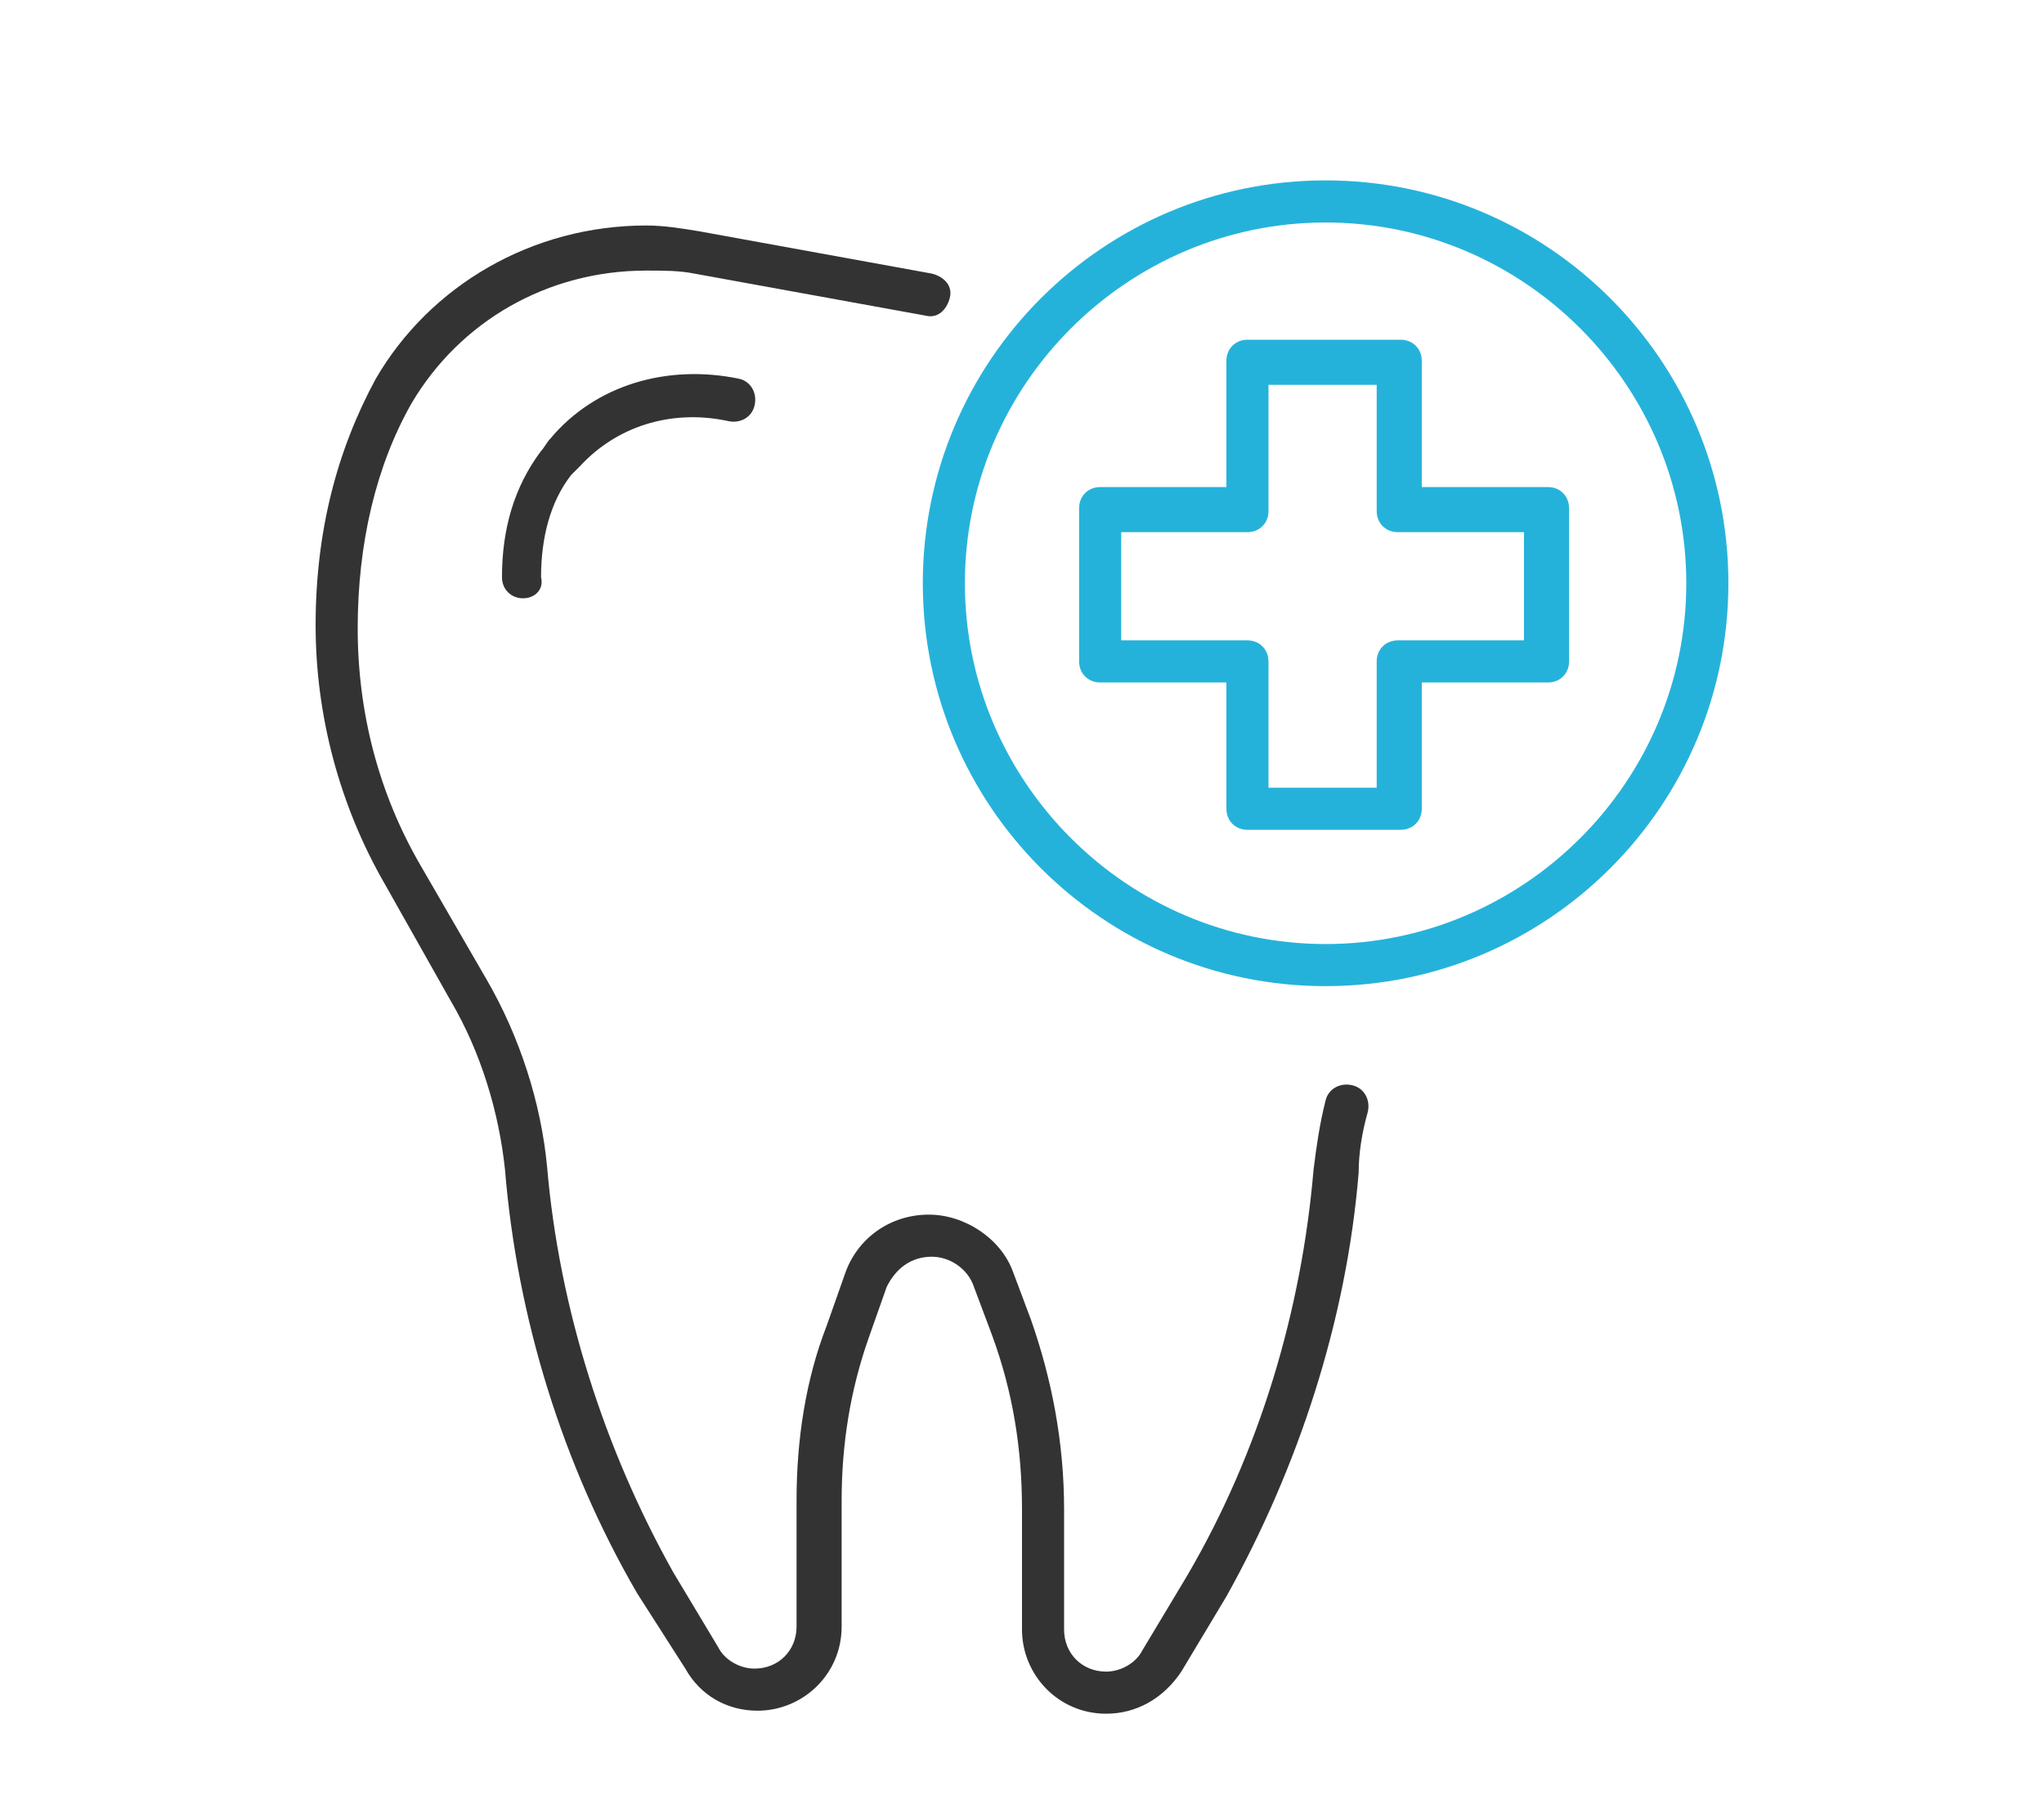
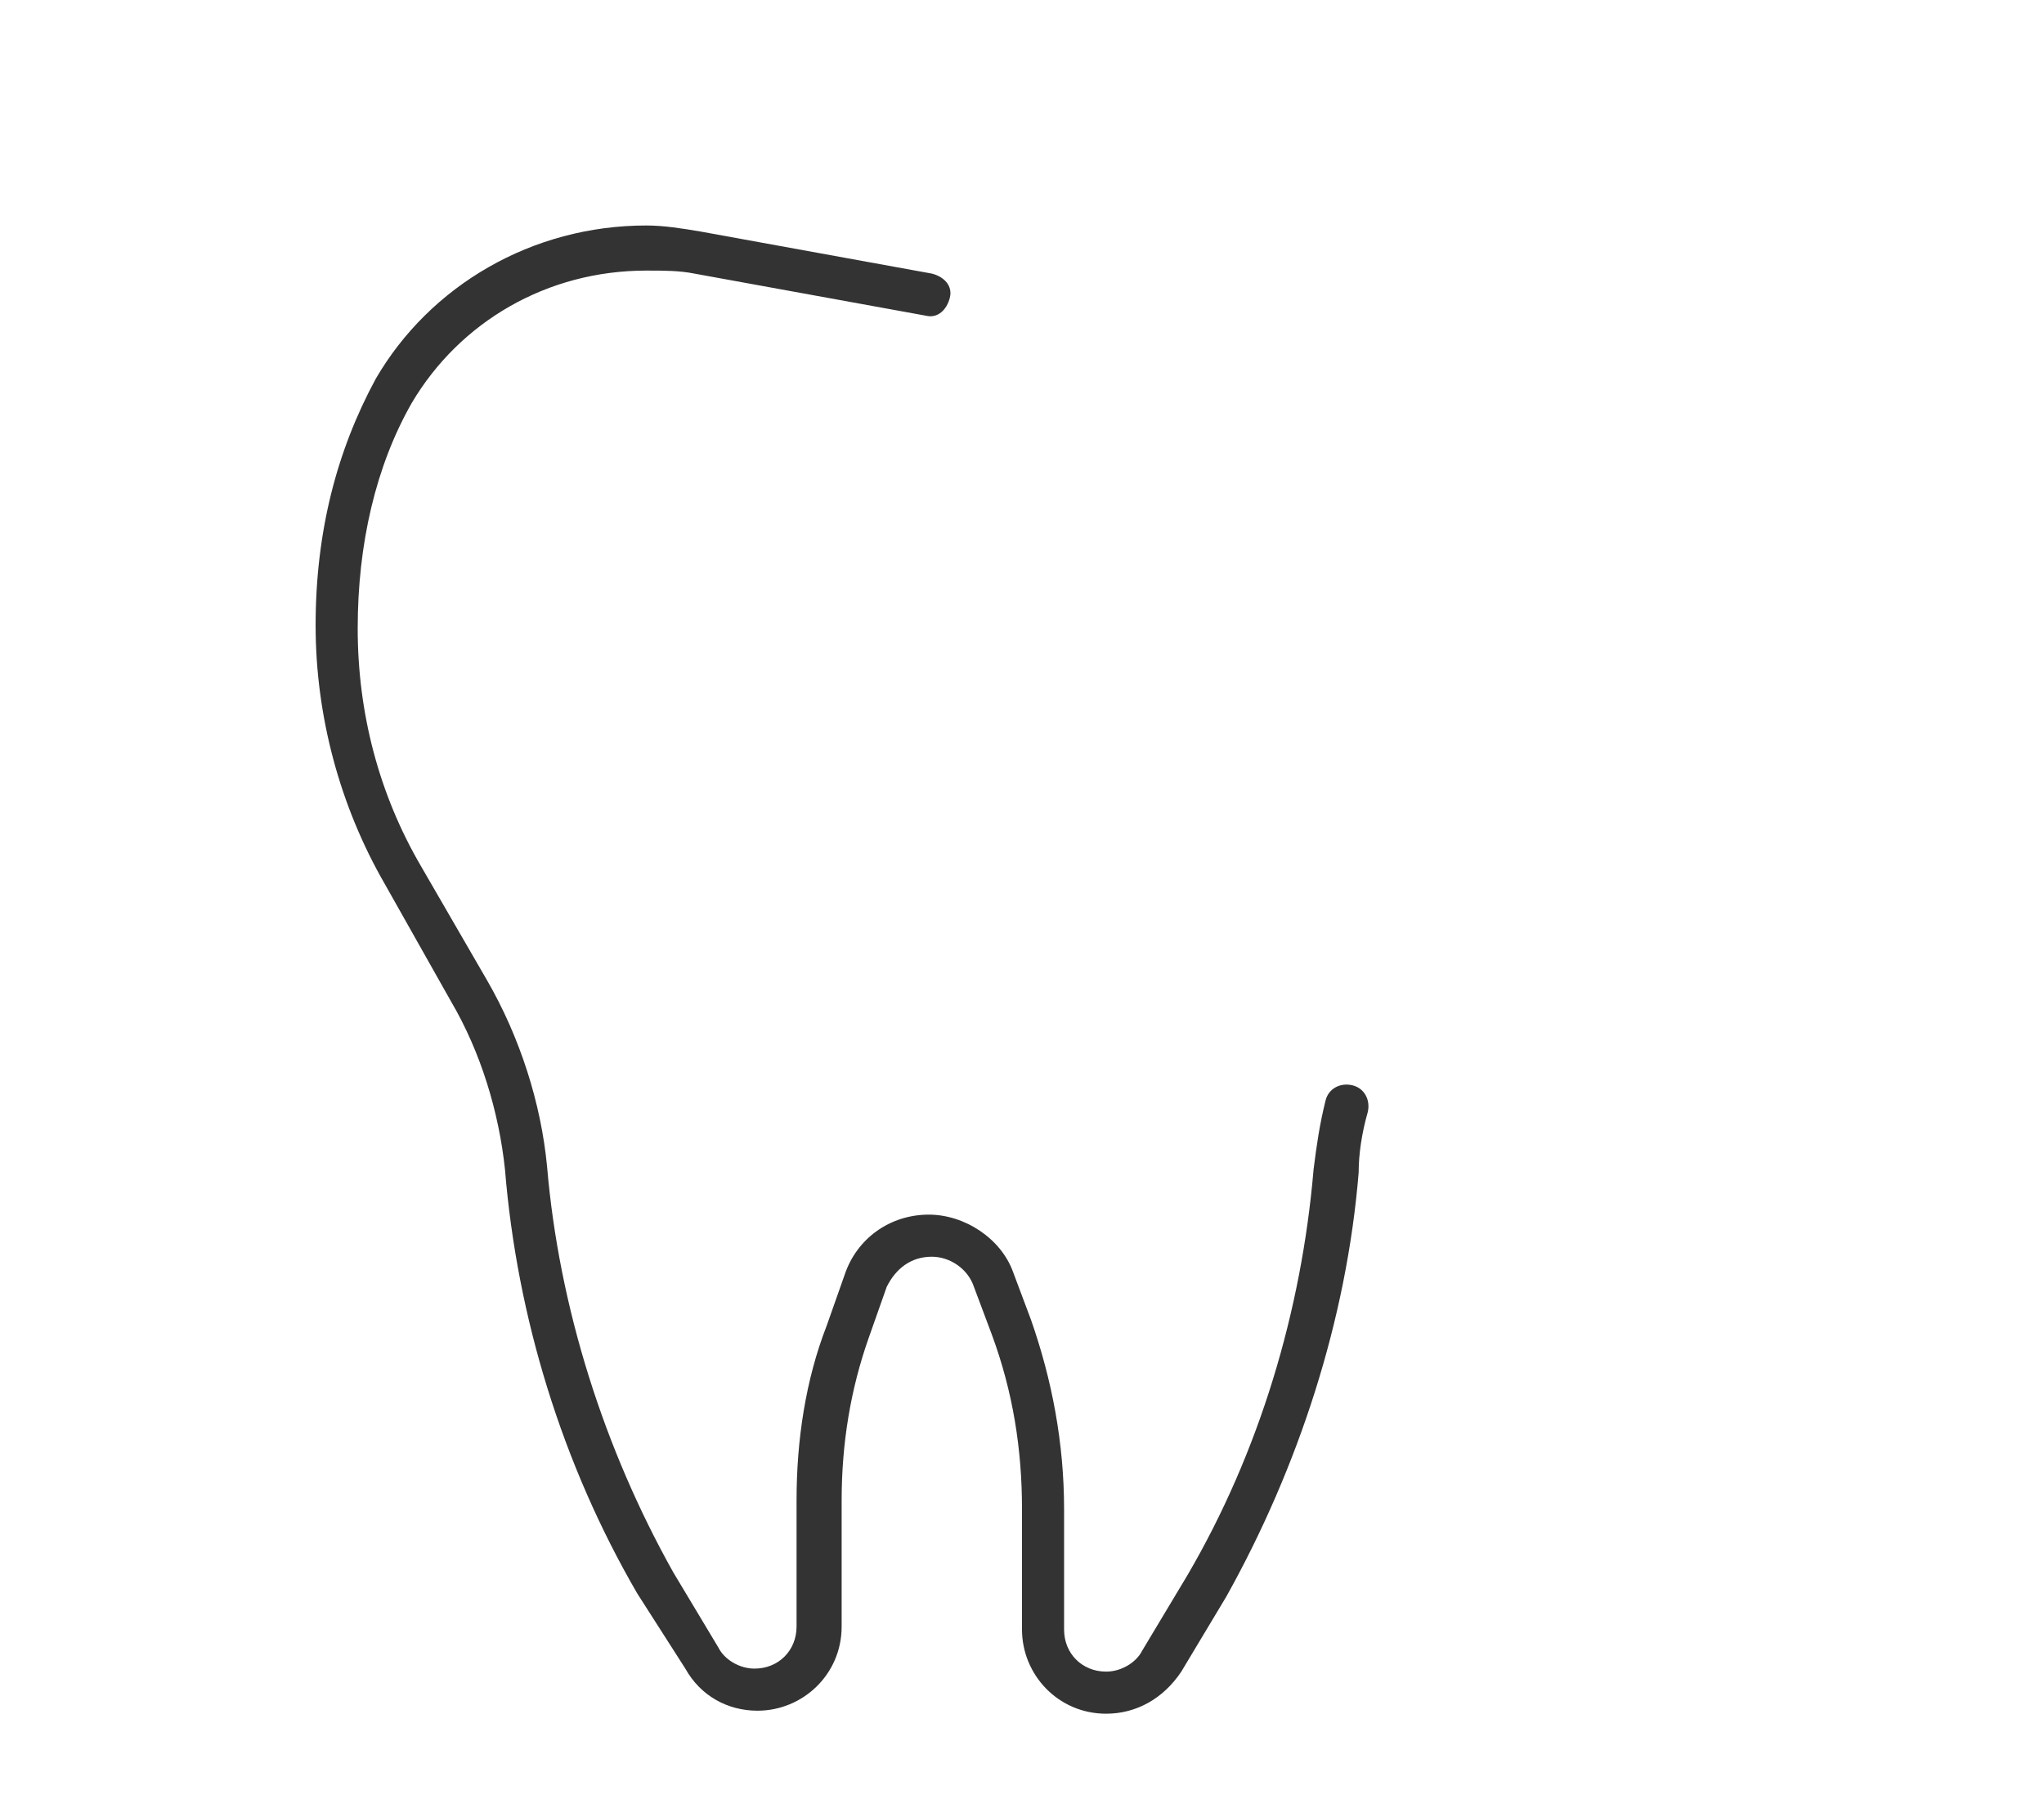
<svg xmlns="http://www.w3.org/2000/svg" version="1.1" id="Laag_1" x="0px" y="0px" viewBox="0 0 68 60" style="enable-background:new 0 0 68 60;" xml:space="preserve">
  <style type="text/css">
	.st0{fill:#333333;}
	.st1{fill:#25B2DA;}
	.st2{fill:#FFFFFF;}
	.st3{fill:none;stroke:#333333;stroke-width:3;stroke-linecap:round;stroke-linejoin:round;stroke-miterlimit:10;}
</style>
  <g id="XMLID_838_">
    <g id="XMLID_278_">
      <g id="XMLID_291_">
        <path class="st0" d="M36.8,57c-1.6,0-2.8-1.3-2.8-2.8v-4c0-2-0.3-3.9-1-5.8l-0.6-1.6c-0.2-0.6-0.8-1-1.4-1c-0.7,0-1.2,0.4-1.5,1     l-0.6,1.7c-0.6,1.7-0.9,3.5-0.9,5.4v4.2c0,1.6-1.3,2.8-2.8,2.8c-1,0-1.9-0.5-2.4-1.4L21.2,53c-2.5-4.3-4-9.2-4.4-14.1     C16.6,37,16,35,15,33.3l-2.2-3.9c-1.5-2.6-2.3-5.6-2.3-8.6c0-3.1,0.7-5.8,2-8.2c1.8-3.1,5.2-5.1,9-5.1c0.6,0,1.2,0.1,1.8,0.2     l7.7,1.4c0.4,0.1,0.7,0.4,0.6,0.8c-0.1,0.4-0.4,0.7-0.8,0.6l-7.7-1.4C22.6,9,22.1,9,21.5,9c-3.3,0-6.2,1.7-7.8,4.4     c-1.2,2.1-1.8,4.7-1.8,7.5c0,2.8,0.7,5.5,2.1,7.9l2.2,3.8c1.1,1.9,1.8,4.1,2,6.2c0.4,4.7,1.9,9.4,4.2,13.5l1.5,2.5     c0.2,0.4,0.7,0.7,1.2,0.7c0.8,0,1.4-0.6,1.4-1.4v-4.2c0-2,0.3-4,1-5.8l0.6-1.7c0.4-1.2,1.5-2,2.8-2c1.2,0,2.4,0.8,2.8,1.9     l0.6,1.6c0.7,2,1.1,4.1,1.1,6.3v4c0,0.8,0.6,1.4,1.4,1.4c0.5,0,1-0.3,1.2-0.7l1.5-2.5c2.4-4.1,3.8-8.8,4.2-13.5     c0.1-0.8,0.2-1.5,0.4-2.3c0.1-0.4,0.5-0.6,0.9-0.5c0.4,0.1,0.6,0.5,0.5,0.9c-0.2,0.7-0.3,1.4-0.3,2c-0.4,4.9-2,9.8-4.4,14.1     l-1.5,2.5C38.7,56.5,37.8,57,36.8,57z" />
      </g>
      <g id="XMLID_279_">
-         <path class="st0" d="M17.4,19.9c-0.4,0-0.7-0.3-0.7-0.7c0-1.6,0.4-3,1.3-4.2c0.1-0.1,0.2-0.3,0.3-0.4c1.5-1.8,3.9-2.5,6.3-2     c0.4,0.1,0.6,0.5,0.5,0.9c-0.1,0.4-0.5,0.6-0.9,0.5c-1.9-0.4-3.7,0.2-4.9,1.5c-0.1,0.1-0.2,0.2-0.3,0.3c-0.7,0.9-1,2.1-1,3.4     C18.1,19.6,17.8,19.9,17.4,19.9C17.4,19.9,17.4,19.9,17.4,19.9z" />
-       </g>
+         </g>
    </g>
    <g id="XMLID_288_">
-       <path class="st1" d="M44.1,32.8c-7.4,0-13.4-6-13.4-13.4S36.7,6,44.1,6s13.4,6,13.4,13.4S51.5,32.8,44.1,32.8z M44.1,7.4    c-6.6,0-12,5.4-12,12s5.4,12,12,12s12-5.4,12-12S50.7,7.4,44.1,7.4z" />
-     </g>
+       </g>
    <g id="XMLID_300_">
-       <path class="st1" d="M46.6,27.6h-5.1c-0.4,0-0.7-0.3-0.7-0.7v-4.2h-4.2c-0.4,0-0.7-0.3-0.7-0.7v-5.1c0-0.4,0.3-0.7,0.7-0.7h4.2V12    c0-0.4,0.3-0.7,0.7-0.7h5.1c0.4,0,0.7,0.3,0.7,0.7v4.2h4.2c0.4,0,0.7,0.3,0.7,0.7V22c0,0.4-0.3,0.7-0.7,0.7h-4.2v4.2    C47.3,27.3,47,27.6,46.6,27.6z M42.2,26.2h3.6V22c0-0.4,0.3-0.7,0.7-0.7h4.2v-3.6h-4.2c-0.4,0-0.7-0.3-0.7-0.7v-4.2h-3.6v4.2    c0,0.4-0.3,0.7-0.7,0.7h-4.2v3.6h4.2c0.4,0,0.7,0.3,0.7,0.7V26.2z" />
-     </g>
+       </g>
  </g>
</svg>